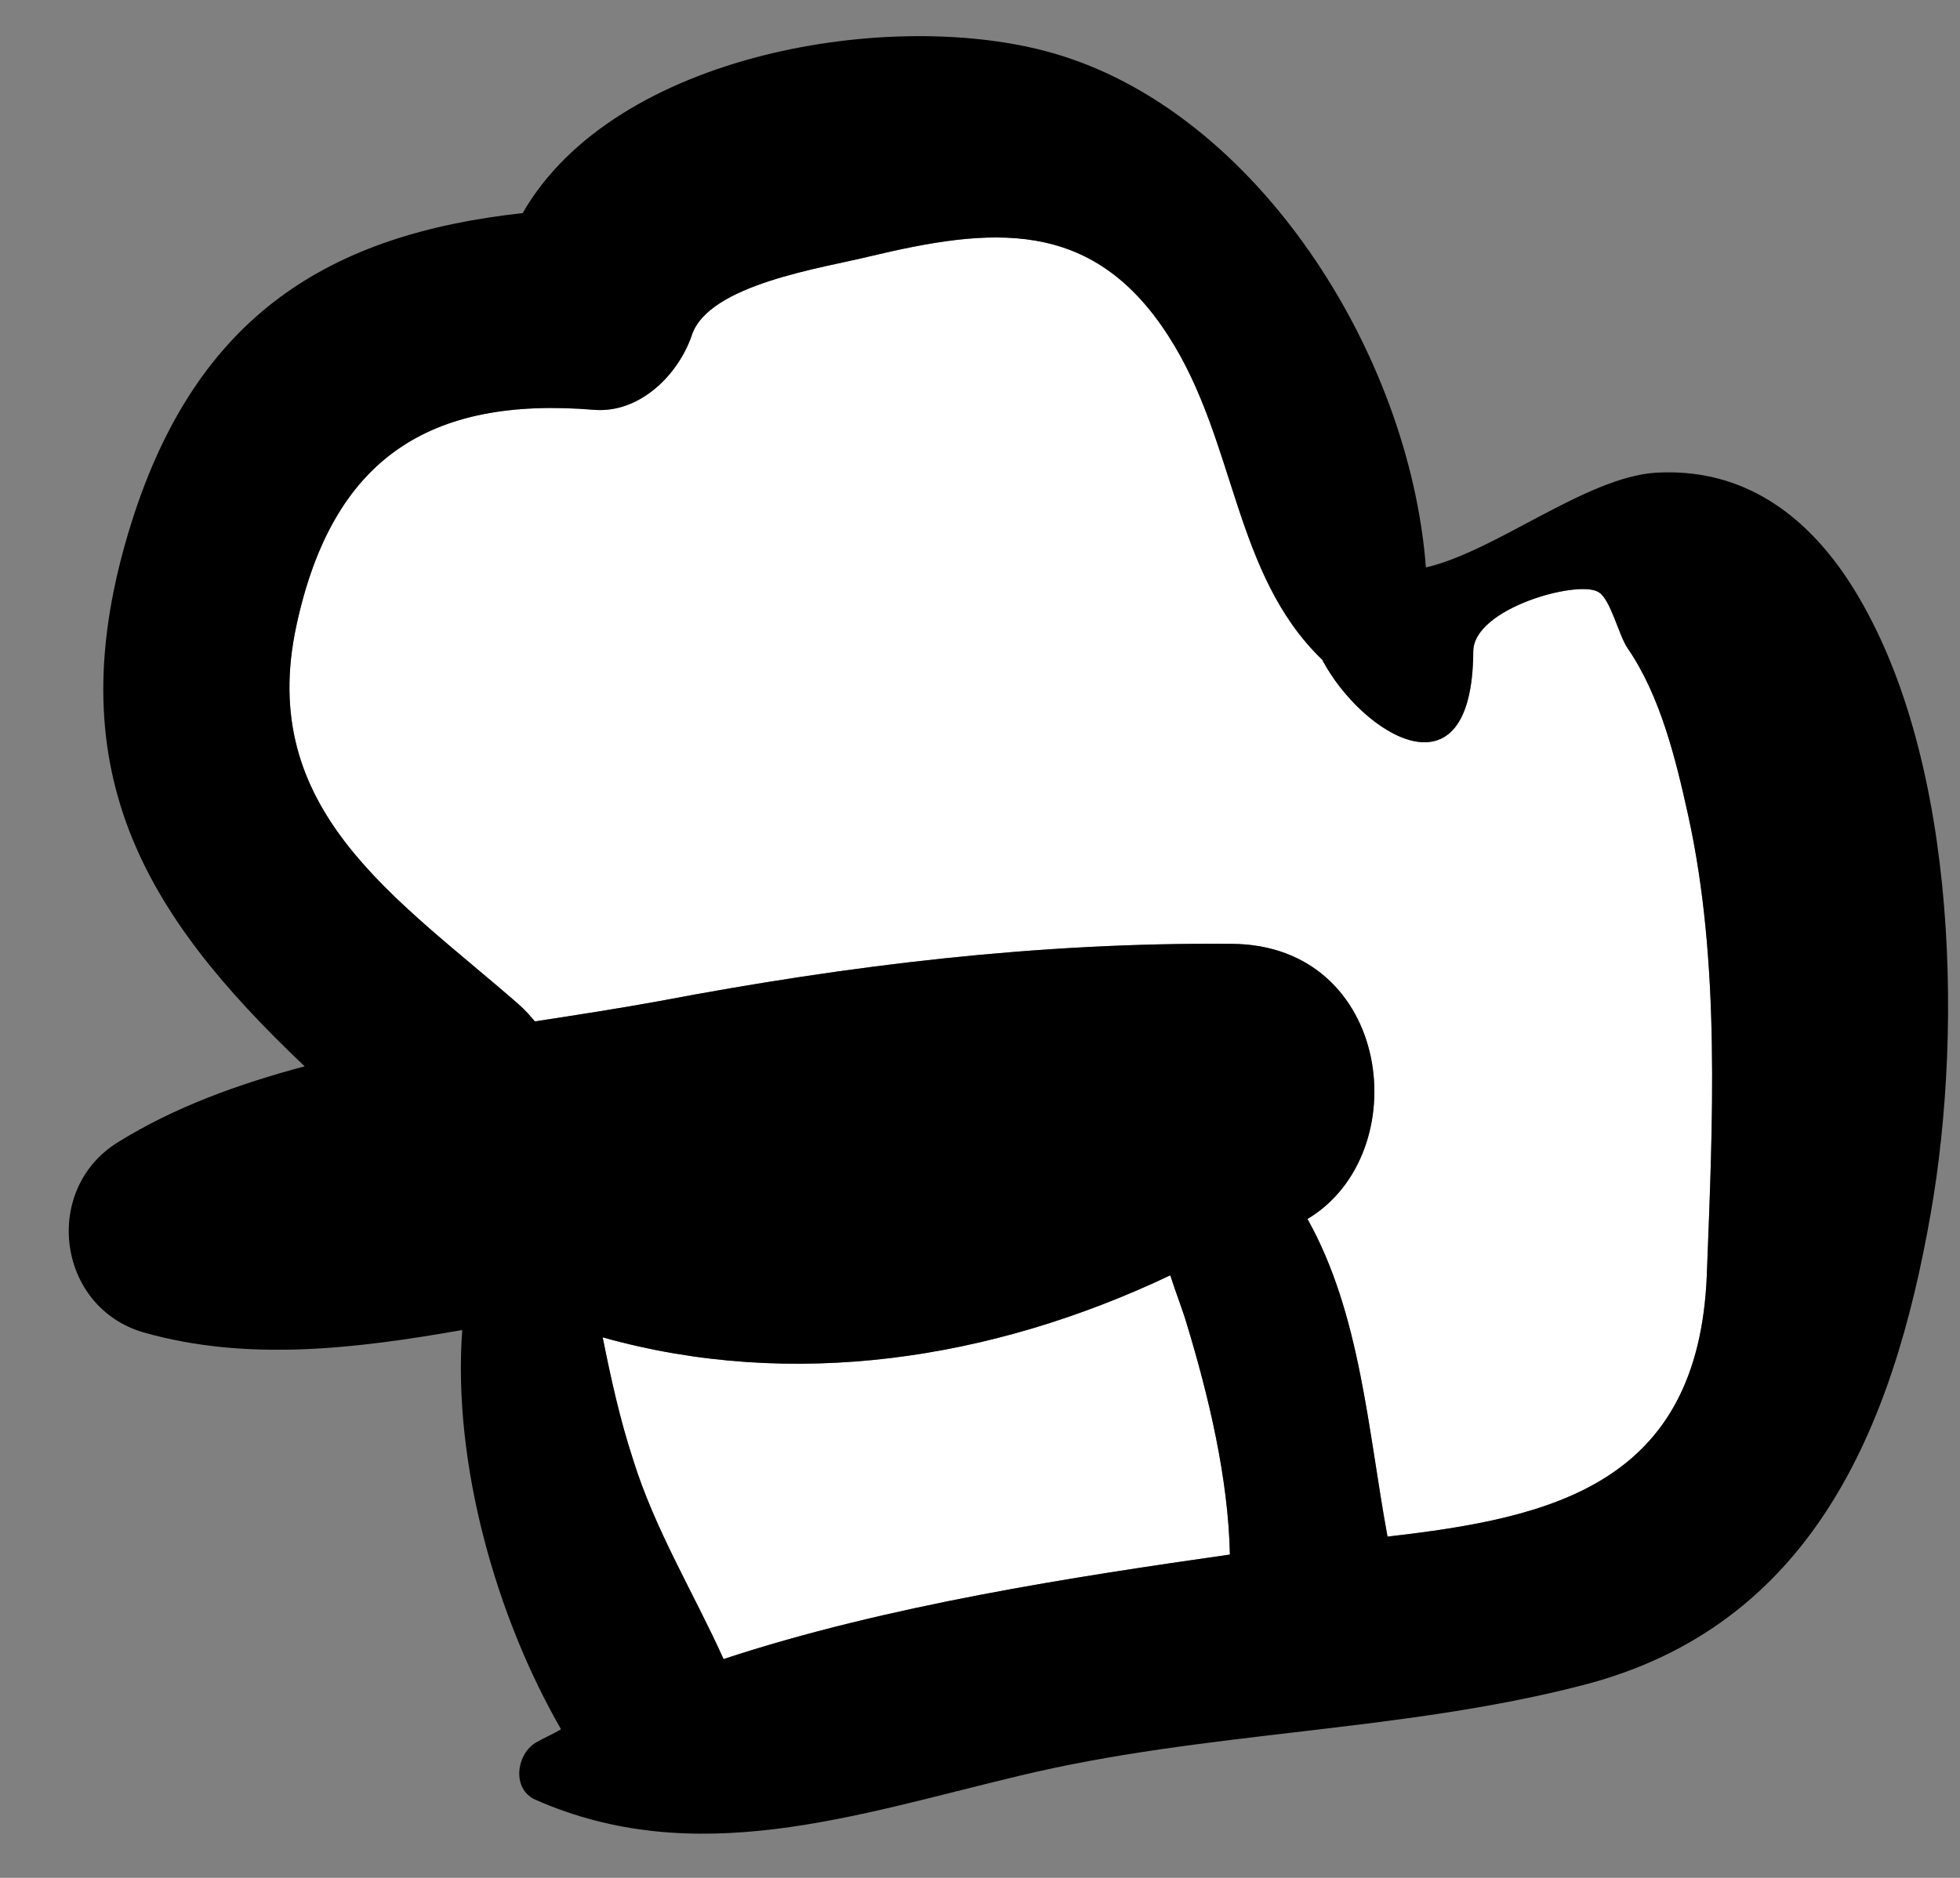
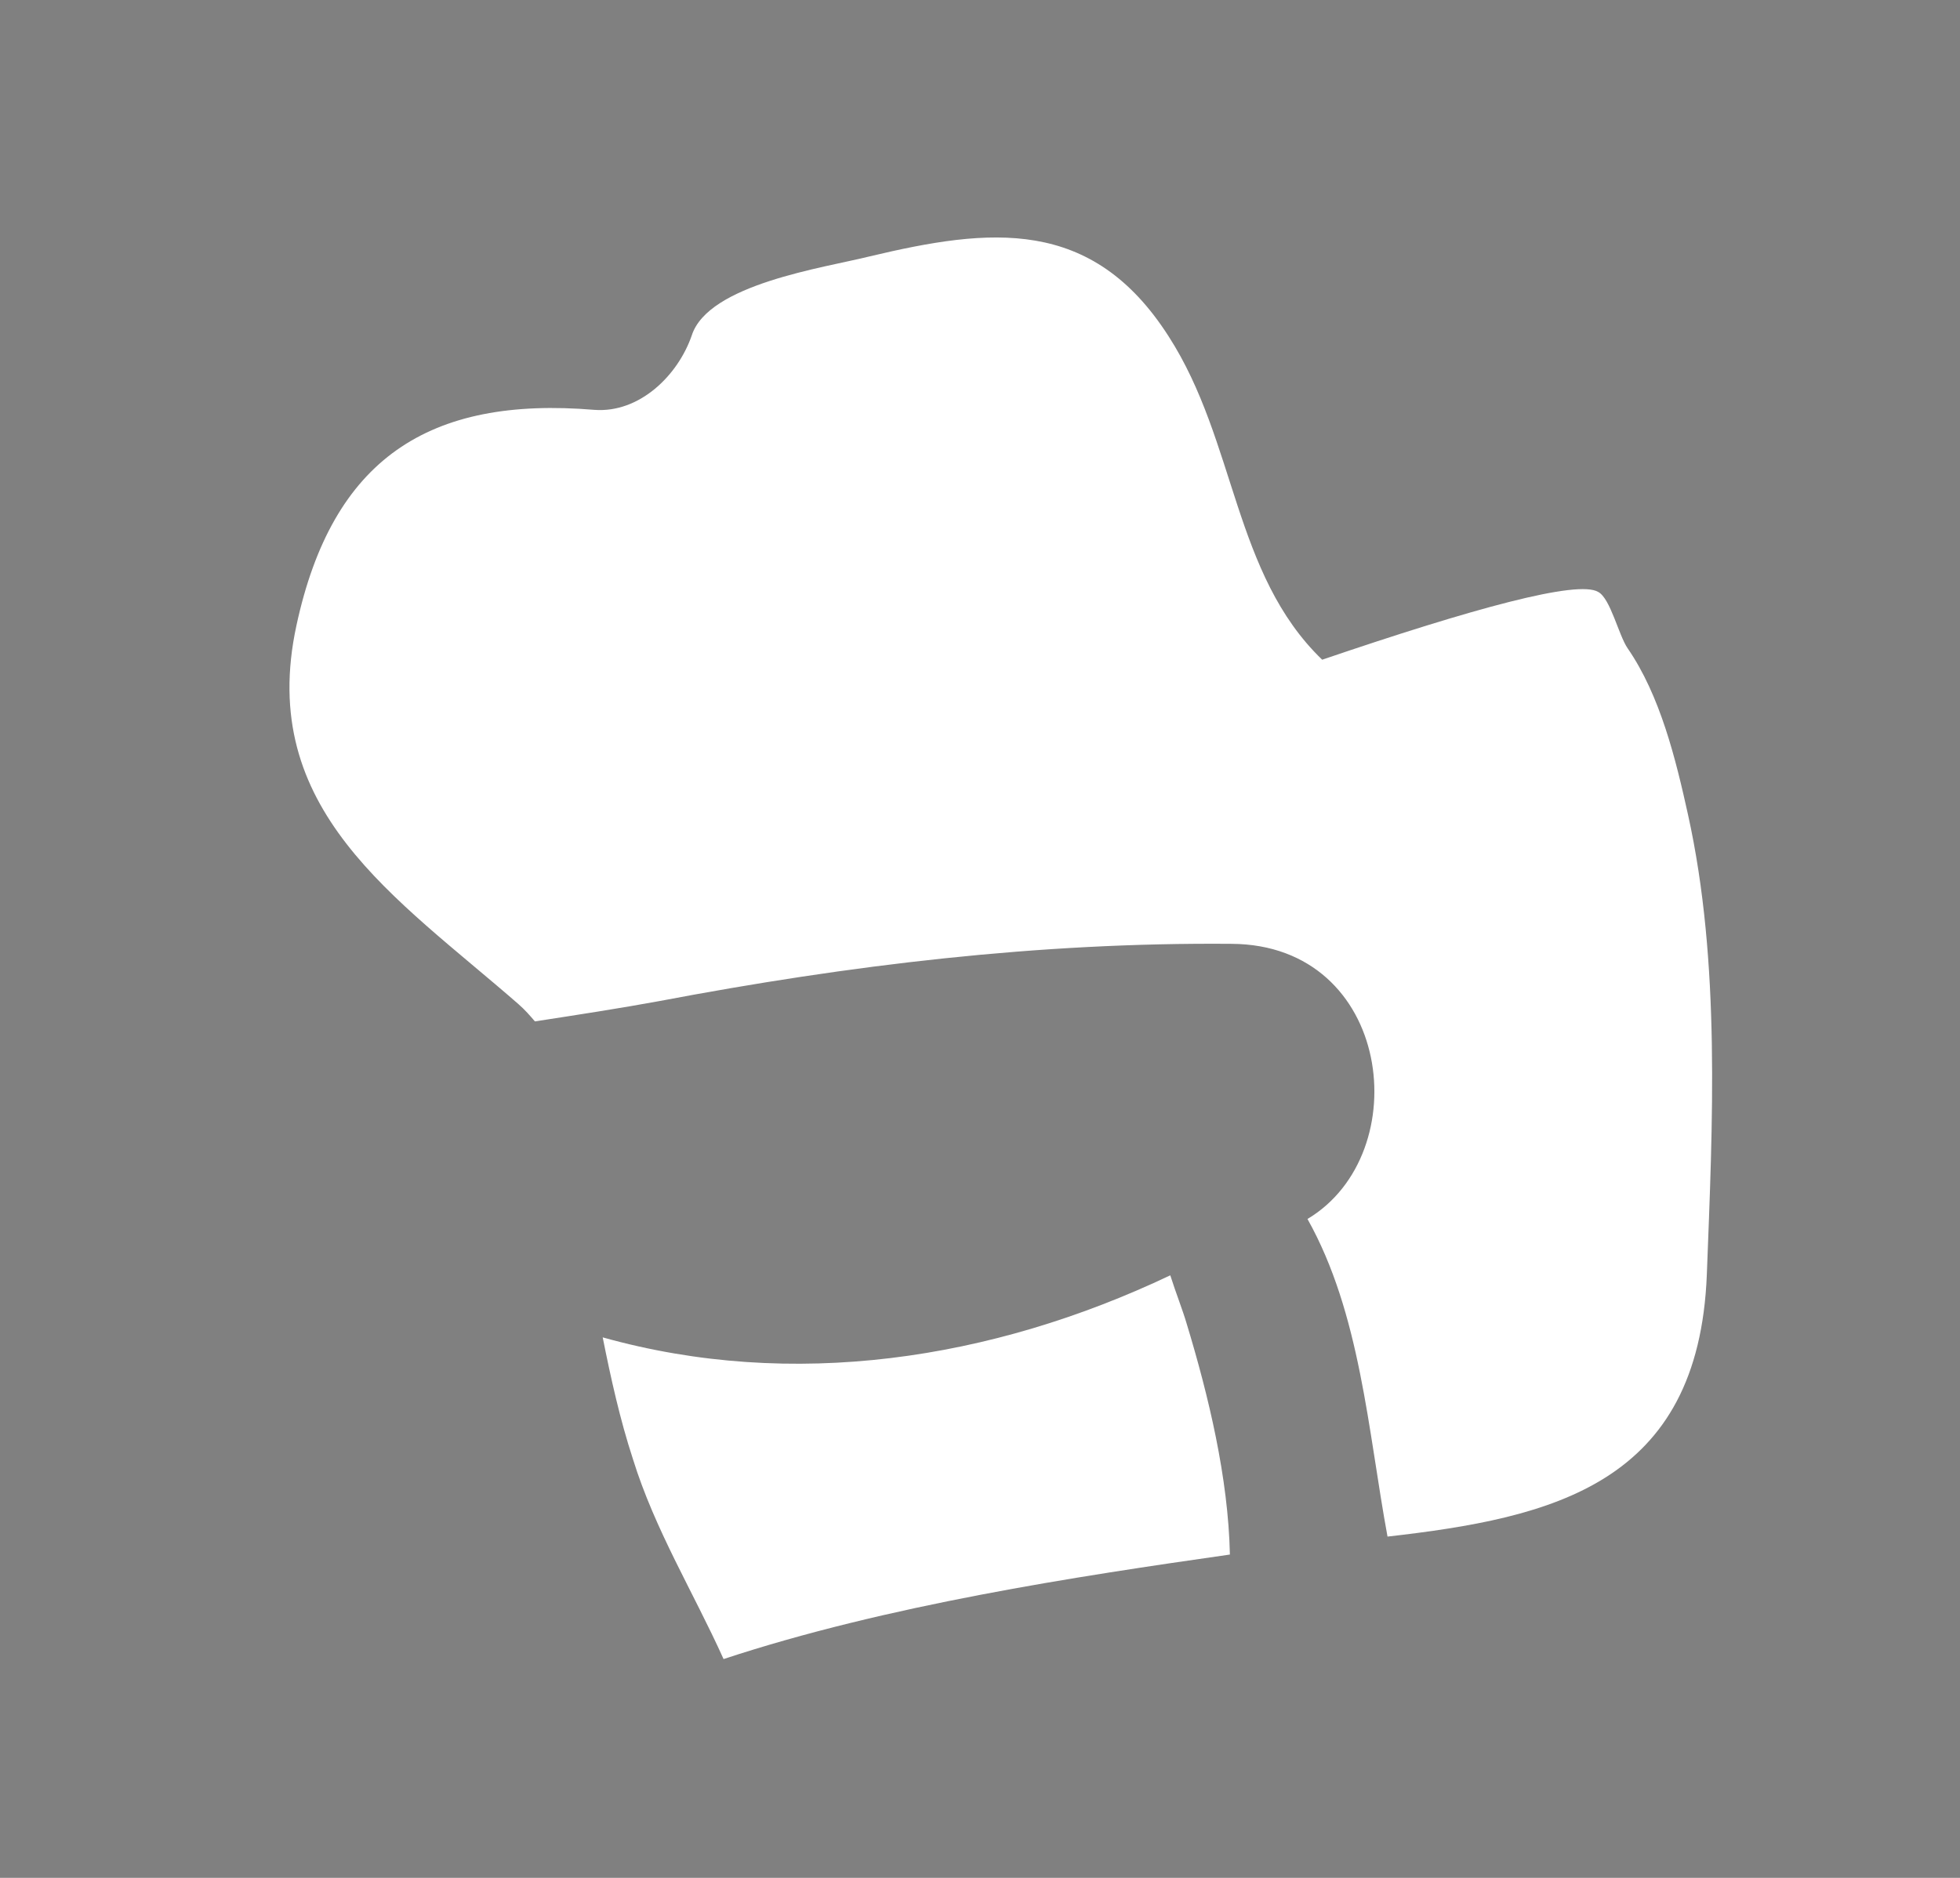
<svg xmlns="http://www.w3.org/2000/svg" width="24" height="23" viewBox="0 0 24 23" fill="none">
  <rect x="0" y="0" width="24" height="23" fill="#808080" stroke="none" />
  <path d="M14.53 16.21C14.8 17.1 15.04 18.1 15.06 19.04C13.17 19.31 10.86 19.66 8.86 20.32C8.49 19.5 8.02 18.74 7.75 17.87C7.59 17.38 7.48 16.88 7.38 16.38C9.7 17.03 12.14 16.66 14.33 15.62C14.4 15.84 14.48 16.04 14.53 16.21Z" fill="white" />
-   <path d="M19.93 7.94C20.33 8.52 20.52 9.3 20.67 9.98C21.07 11.79 20.97 13.77 20.9 15.61C20.8 18.18 19.01 18.59 16.99 18.82C16.75 17.52 16.66 16.09 16.01 14.93C17.35 14.13 17.05 11.57 15.08 11.56C12.72 11.54 10.4 11.82 8.08 12.26C7.59 12.35 7.07 12.43 6.55 12.51C6.49 12.44 6.43 12.37 6.35 12.3C4.85 10.99 3.14 9.92 3.63 7.66C4.07 5.62 5.25 4.85 7.28 5.02C7.83 5.06 8.3 4.6 8.47 4.11C8.67 3.48 10.09 3.28 10.65 3.14C12.12 2.79 13.37 2.65 14.31 4.12C15.14 5.41 15.1 7.03 16.19 8.08C16.67 8.99 18.03 9.85 18.04 7.98C18.04 7.45 19.32 7.1 19.57 7.25C19.72 7.33 19.82 7.78 19.93 7.94Z" fill="white" />
-   <path d="M14.31 4.12C13.37 2.65 12.12 2.79 10.65 3.14C10.09 3.28 8.67 3.48 8.47 4.11C8.3 4.6 7.83 5.06 7.28 5.02C5.25 4.85 4.07 5.62 3.63 7.66C3.14 9.92 4.85 10.99 6.35 12.3C6.43 12.37 6.49 12.44 6.55 12.51C7.07 12.43 7.59 12.35 8.08 12.26C10.4 11.82 12.72 11.54 15.08 11.56C17.05 11.57 17.35 14.13 16.01 14.93C16.66 16.09 16.75 17.52 16.99 18.82C19.01 18.59 20.8 18.18 20.9 15.61C20.97 13.77 21.07 11.79 20.67 9.98C20.52 9.3 20.33 8.52 19.93 7.94C19.82 7.78 19.72 7.33 19.57 7.25C19.32 7.1 18.04 7.45 18.04 7.98C18.03 9.85 16.67 8.99 16.19 8.08C15.1 7.03 15.14 5.41 14.31 4.12ZM8.86 20.32C10.86 19.66 13.17 19.31 15.06 19.04C15.04 18.1 14.8 17.1 14.53 16.21C14.48 16.04 14.4 15.84 14.33 15.62C12.14 16.66 9.7 17.03 7.38 16.38C7.48 16.88 7.59 17.38 7.75 17.87C8.02 18.74 8.49 19.5 8.86 20.32ZM19.38 20.64C17.14 21.22 14.76 21.2 12.48 21.75C10.47 22.23 8.51 22.91 6.55 22.04C6.27 21.91 6.32 21.5 6.55 21.35C6.65 21.29 6.77 21.24 6.87 21.18C6.08 19.81 5.54 17.93 5.66 16.29C4.35 16.52 3.03 16.68 1.76 16.32C0.69 16.01 0.51 14.55 1.46 13.98C2.14 13.56 2.91 13.28 3.73 13.06C1.77 11.2 0.66 9.42 1.61 6.4C2.41 3.86 4.03 2.87 6.4 2.61C7.53 0.64 10.94 0.09 12.89 0.65C15.38 1.36 17.26 4.32 17.46 6.95C18.32 6.75 19.41 5.85 20.27 5.79C21.26 5.73 22.02 6.22 22.58 7.03C23.96 9.05 24.05 12.55 23.64 14.87C23.18 17.5 22.18 19.92 19.38 20.64Z" fill="black" />
+   <path d="M19.93 7.94C20.33 8.52 20.52 9.3 20.67 9.98C21.07 11.79 20.97 13.77 20.9 15.61C20.8 18.18 19.01 18.59 16.99 18.82C16.75 17.52 16.66 16.09 16.01 14.93C17.35 14.13 17.05 11.57 15.08 11.56C12.72 11.54 10.4 11.82 8.08 12.26C7.59 12.35 7.07 12.43 6.55 12.51C6.49 12.44 6.43 12.37 6.35 12.3C4.85 10.99 3.14 9.92 3.63 7.66C4.07 5.62 5.25 4.85 7.28 5.02C7.83 5.06 8.3 4.6 8.47 4.11C8.67 3.48 10.09 3.28 10.65 3.14C12.12 2.79 13.37 2.65 14.31 4.12C15.14 5.41 15.1 7.03 16.19 8.08C18.04 7.45 19.32 7.1 19.57 7.25C19.72 7.33 19.82 7.78 19.93 7.94Z" fill="white" />
</svg>